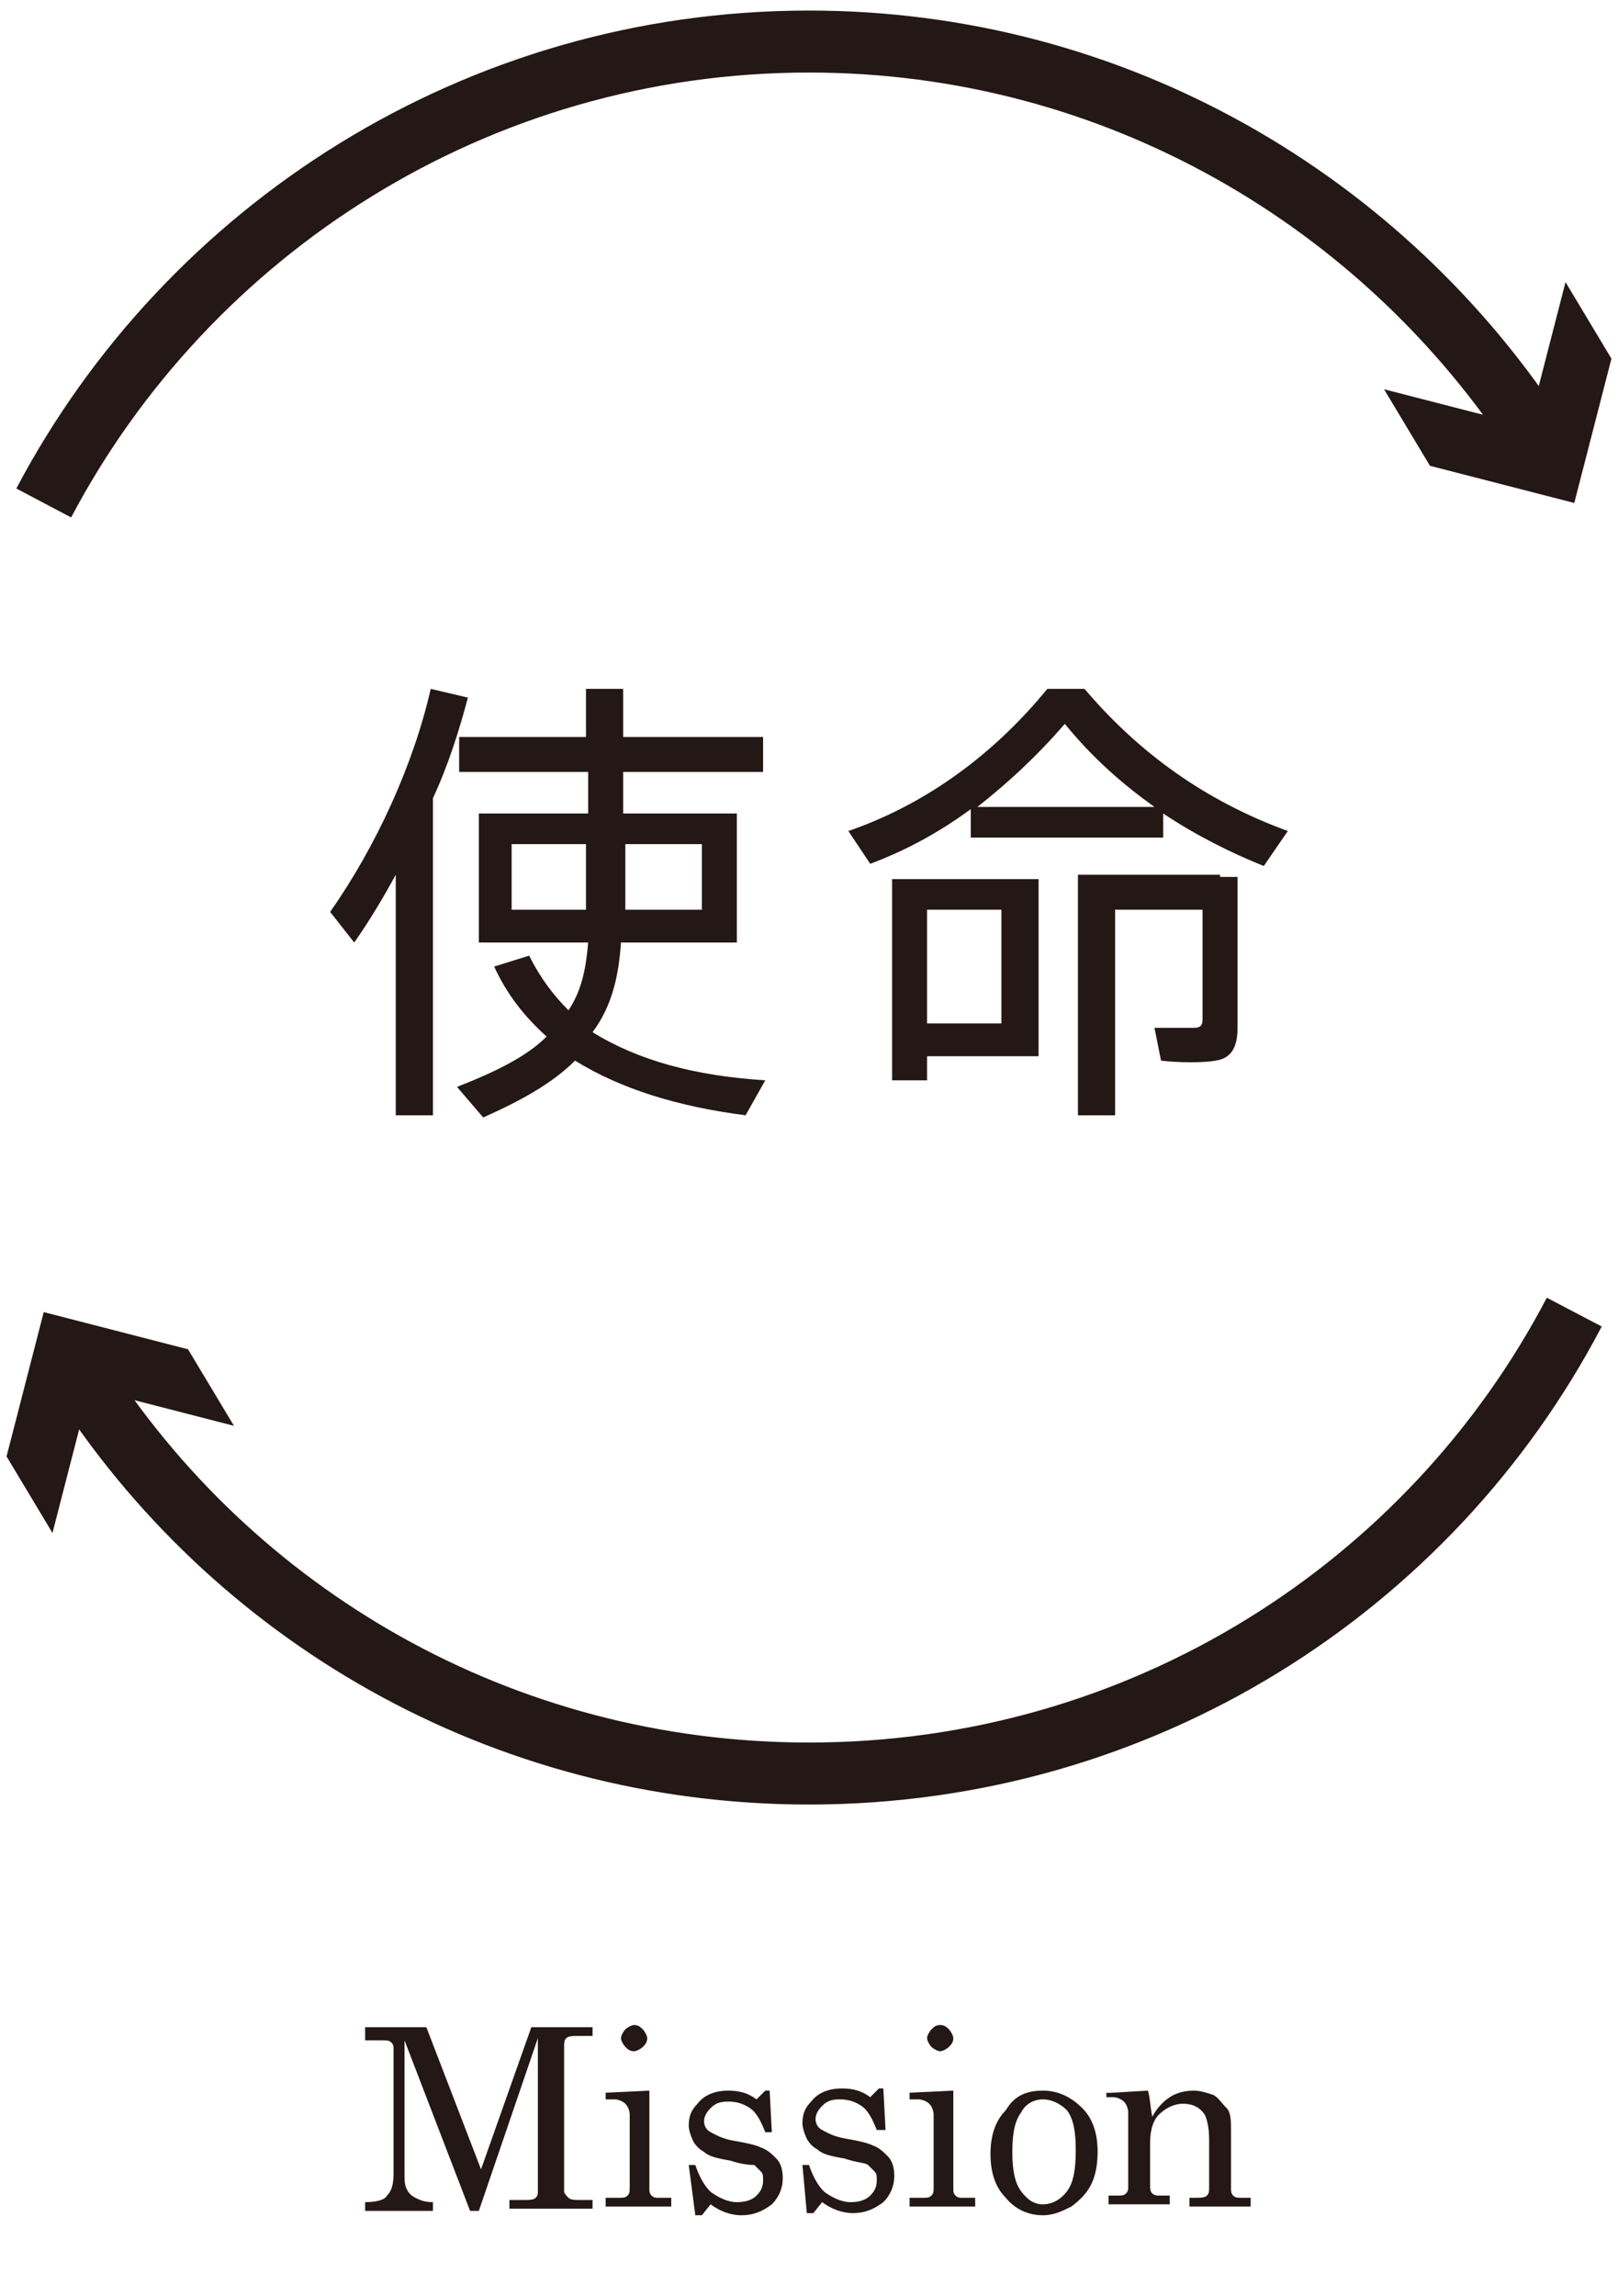
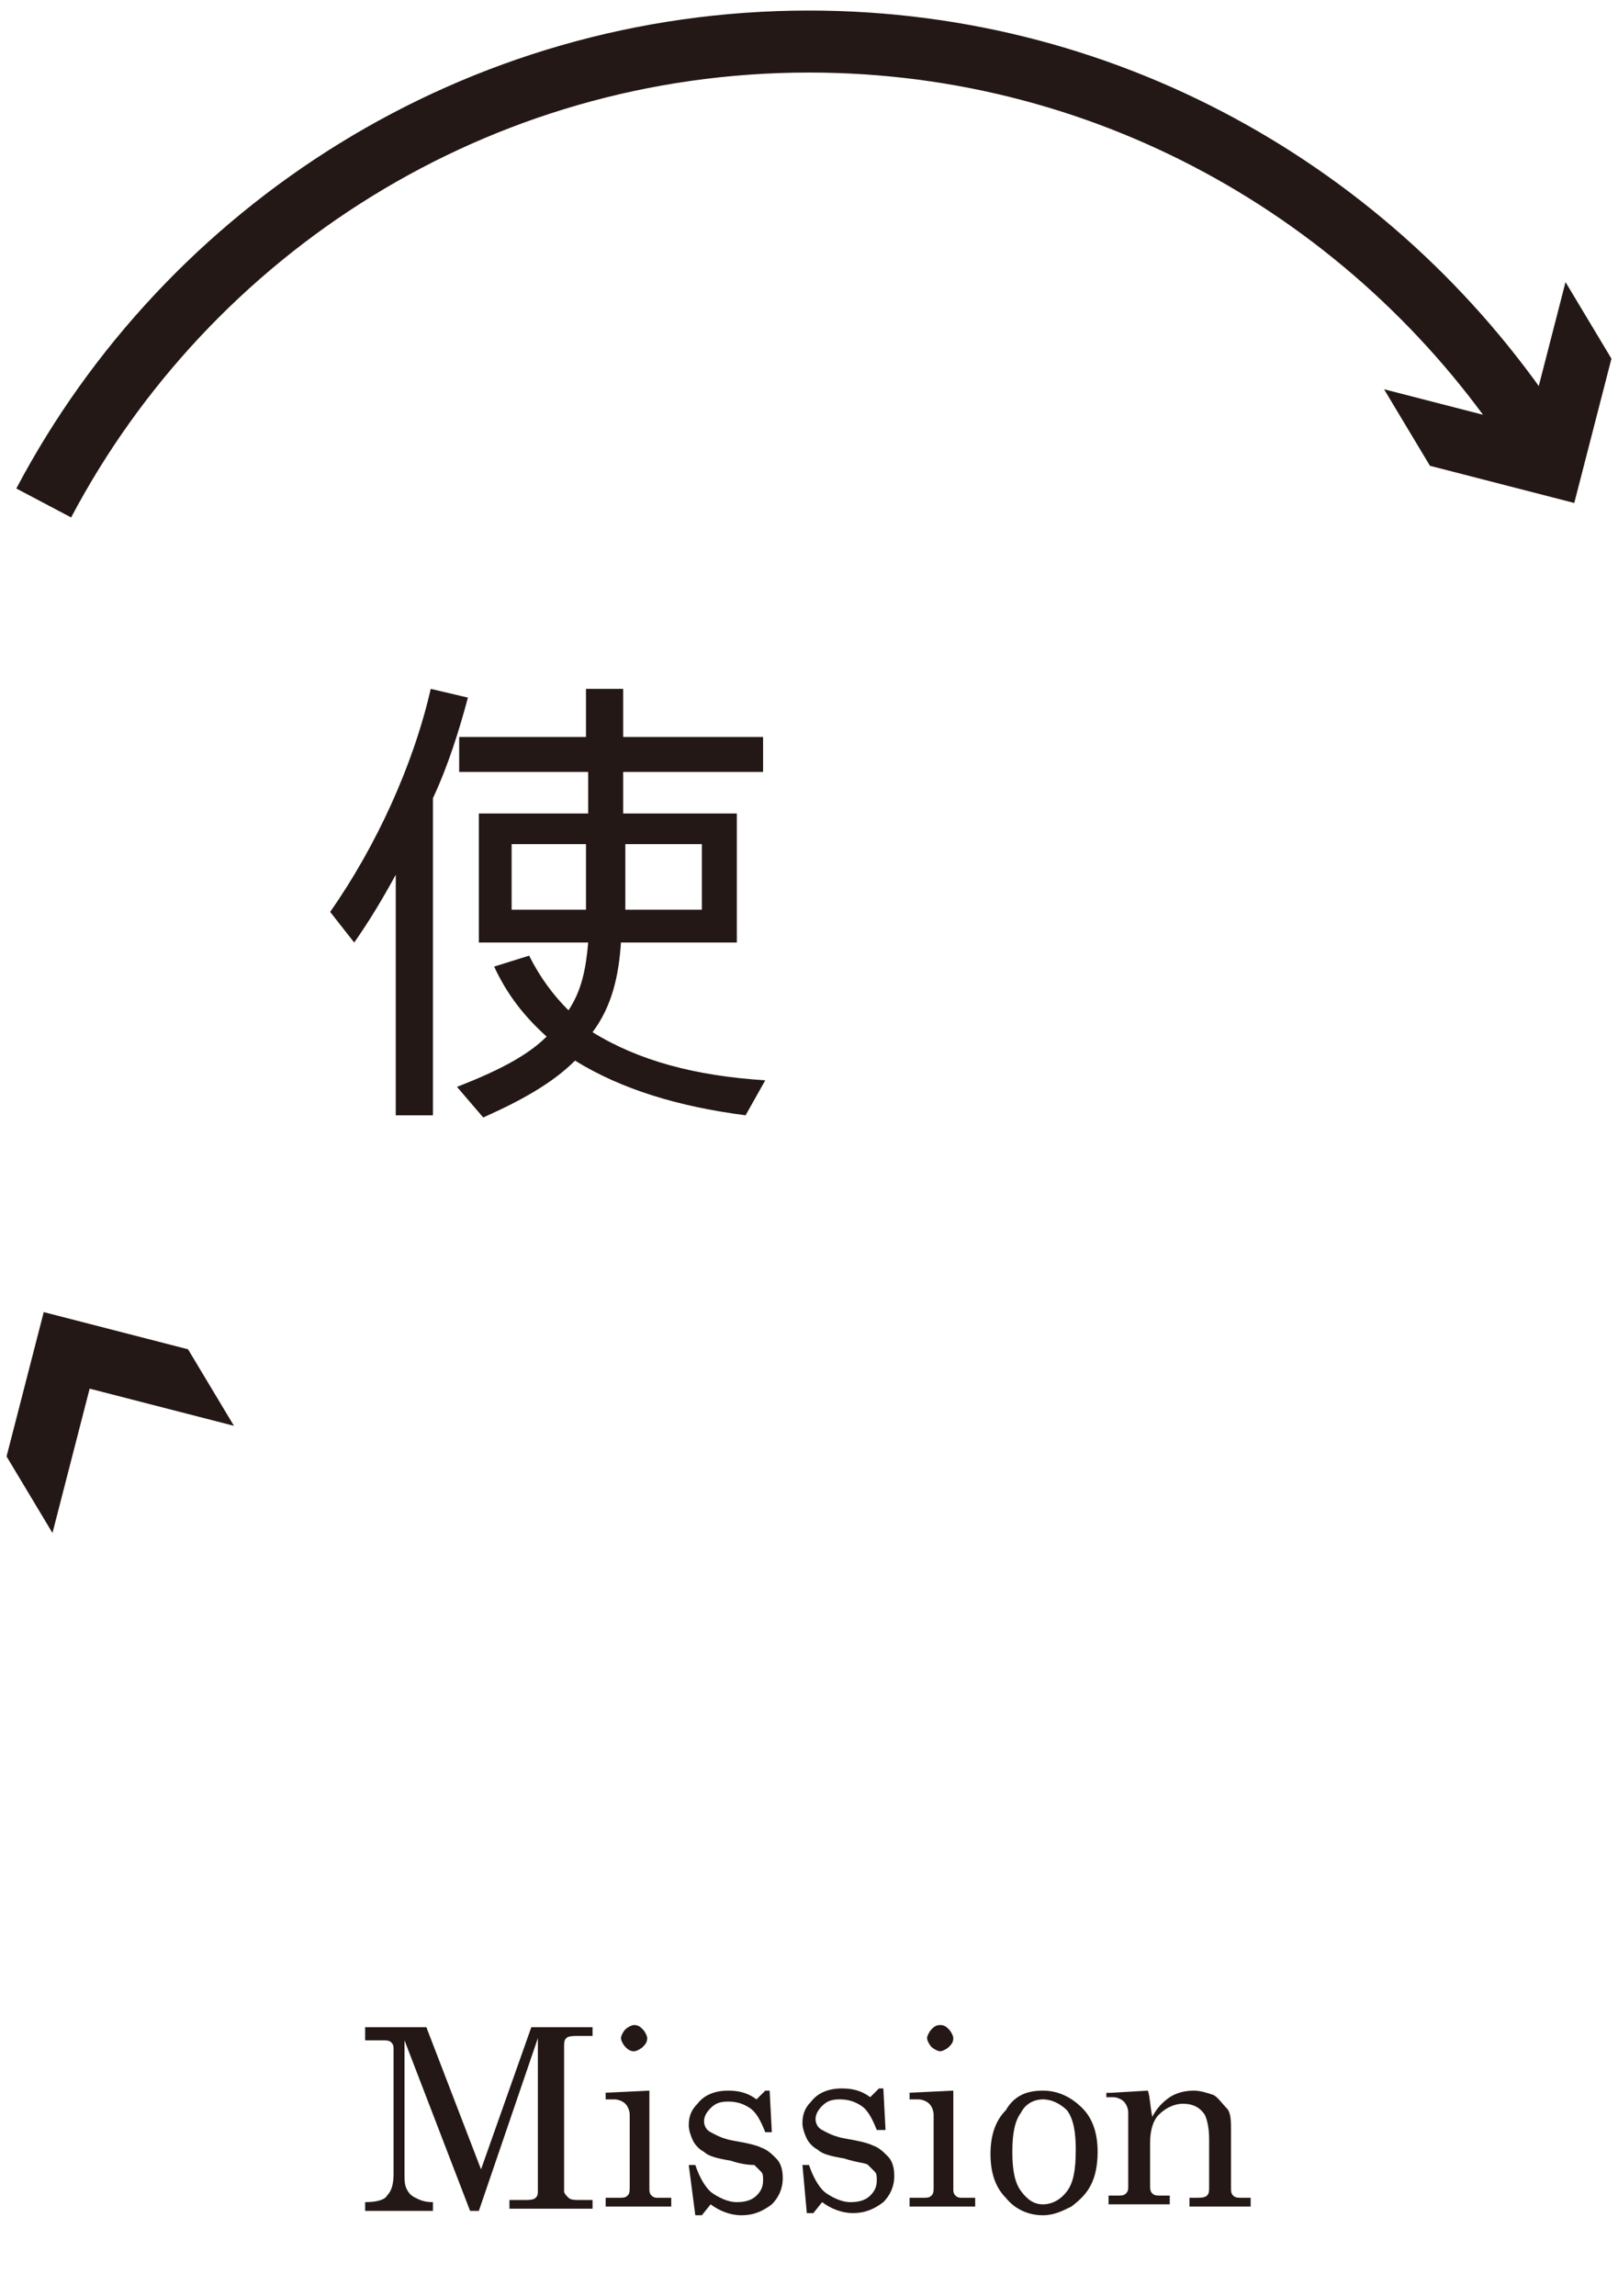
<svg xmlns="http://www.w3.org/2000/svg" version="1.1" id="レイヤー_1" x="0px" y="0px" viewBox="0 0 74 105" style="enable-background:new 0 0 74 105;" xml:space="preserve">
  <style type="text/css">
	.st0{fill:#231815;}
	.st1{fill:none;stroke:#231815;stroke-width:2.835;stroke-miterlimit:10;}
</style>
  <g>
    <g>
      <path class="st0" d="M18.1,51V40c-0.6,1.1-1.2,2.1-1.9,3.1l-1.1-1.4c2.1-3,3.8-6.7,4.6-10.2l1.7,0.4c-0.4,1.5-0.9,3.1-1.6,4.6V51    H18.1z M34.1,51c-3.1-0.4-5.7-1.2-7.8-2.5c-1,1-2.4,1.8-4.2,2.6l-1.2-1.4c1.8-0.7,3.2-1.4,4.1-2.3c-1-0.9-1.8-1.9-2.4-3.2l1.6-0.5    c0.5,1,1.1,1.8,1.8,2.5c0.6-0.9,0.8-1.9,0.9-3.1h-5v-5.9h5v-1.9H21v-1.6h5.8v-2.2h1.7v2.2h6.4v1.6h-6.4v1.9h5.2v5.9h-5.3    c-0.1,1.5-0.4,2.9-1.3,4.1c2.1,1.3,4.7,2,7.9,2.2L34.1,51z M23.4,38.6v3h3.4v-3H23.4z M32.1,38.6h-3.5v3h3.5V38.6z" />
-       <path class="st0" d="M53.2,38.3h-8.8V37c-1.5,1.1-3,1.9-4.6,2.5L38.8,38c3.2-1.1,6.4-3.2,9.1-6.5h1.7c2.8,3.3,6,5.3,9.3,6.5    l-1.1,1.6c-1.5-0.6-3.1-1.4-4.6-2.4V38.3z M42.4,40.2h5.1v8.1h-5.1v1.1h-1.6v-9.2h0.9H42.4z M45.8,46.8v-5.2h-3.4v5.2H45.8z     M52.8,36.9c-1.4-1-2.8-2.2-4.1-3.8c-1.3,1.5-2.6,2.7-4,3.8H52.8z M55.8,40.1h0.8v6.9c0,0.9-0.3,1.4-1,1.5c-0.5,0.1-1.7,0.1-2.5,0    L52.8,47c0.6,0,1.5,0,1.8,0c0.3,0,0.4-0.1,0.4-0.4v-5H51V51h-1.7v-11h5.6H55.8z" />
    </g>
  </g>
  <g>
    <g>
      <path class="st1" d="M70.4,20.2C63.3,9.2,51,1.9,37,1.9C21.8,1.9,8.6,10.5,2,23" />
      <g>
        <polygon class="st0" points="71.6,12.9 69.9,19.5 63.3,17.8 65.4,21.3 72,23 73.7,16.4    " />
      </g>
    </g>
  </g>
  <g>
    <g>
-       <path class="st1" d="M3.6,62.8c7,11,19.3,18.3,33.4,18.3c15.2,0,28.4-8.5,35-21.1" />
      <g>
        <polygon class="st0" points="2.4,70.1 4.1,63.5 10.7,65.2 8.6,61.7 2,60 0.3,66.6    " />
      </g>
    </g>
  </g>
  <g>
    <g>
      <path class="st0" d="M16.7,92.7h2.8l2.5,6.5l2.3-6.5h2.8v0.4h-0.7c-0.2,0-0.4,0-0.5,0.1c-0.1,0.1-0.1,0.2-0.1,0.4v6.6    c0,0.1,0.1,0.2,0.2,0.3c0.1,0.1,0.3,0.1,0.5,0.1h0.6v0.4h-3.8v-0.4H24c0.2,0,0.4,0,0.5-0.1c0.1-0.1,0.1-0.2,0.1-0.3v-7l-2.7,7.9    h-0.4l-3-7.8v6c0,0.4,0,0.6,0.1,0.8c0.1,0.2,0.2,0.3,0.4,0.4c0.2,0.1,0.4,0.2,0.8,0.2v0.4h-3.1v-0.4c0.5,0,0.9-0.1,1-0.3    c0.2-0.2,0.3-0.5,0.3-1v-5.7c0-0.1,0-0.2-0.1-0.3s-0.2-0.1-0.5-0.1h-0.7V92.7z" />
      <path class="st0" d="M27.6,95.7l2.1-0.1v4.5c0,0.1,0,0.2,0.1,0.3c0.1,0.1,0.2,0.1,0.3,0.1h0.6v0.4h-3v-0.4h0.6    c0.2,0,0.3,0,0.4-0.1c0.1-0.1,0.1-0.2,0.1-0.4v-3.3c0-0.2-0.1-0.4-0.2-0.5c-0.1-0.1-0.3-0.2-0.5-0.2h-0.4V95.7z M29,92.6    c0.2,0,0.3,0.1,0.4,0.2s0.2,0.3,0.2,0.4c0,0.2-0.1,0.3-0.2,0.4c-0.1,0.1-0.3,0.2-0.4,0.2c-0.2,0-0.3-0.1-0.4-0.2    c-0.1-0.1-0.2-0.3-0.2-0.4s0.1-0.3,0.2-0.4S28.9,92.6,29,92.6z" />
      <path class="st0" d="M31.8,99c0.2,0.6,0.5,1.1,0.8,1.3c0.3,0.2,0.7,0.4,1.1,0.4c0.4,0,0.7-0.1,0.9-0.3c0.2-0.2,0.3-0.4,0.3-0.7    c0-0.2,0-0.3-0.1-0.4c-0.1-0.1-0.2-0.2-0.3-0.3C34.4,99,34,99,33.4,98.8c-0.6-0.1-1-0.2-1.2-0.4c-0.2-0.1-0.4-0.3-0.5-0.5    c-0.1-0.2-0.2-0.5-0.2-0.7c0-0.4,0.1-0.7,0.4-1c0.3-0.4,0.8-0.6,1.4-0.6c0.5,0,0.9,0.1,1.3,0.4l0.4-0.4h0.2l0.1,1.9H35    c-0.2-0.5-0.4-0.9-0.7-1.1c-0.3-0.2-0.6-0.3-1-0.3c-0.4,0-0.6,0.1-0.8,0.3c-0.2,0.2-0.3,0.4-0.3,0.6c0,0.2,0.1,0.4,0.3,0.5    c0.2,0.1,0.5,0.3,1.1,0.4c0.6,0.1,1,0.2,1.2,0.3c0.3,0.1,0.5,0.3,0.7,0.5c0.2,0.2,0.3,0.5,0.3,0.9c0,0.5-0.2,0.9-0.5,1.2    c-0.4,0.3-0.8,0.5-1.4,0.5c-0.5,0-1-0.2-1.4-0.5l-0.4,0.5h-0.3L31.5,99H31.8z" />
      <path class="st0" d="M37,99c0.2,0.6,0.5,1.1,0.8,1.3c0.3,0.2,0.7,0.4,1.1,0.4c0.4,0,0.7-0.1,0.9-0.3c0.2-0.2,0.3-0.4,0.3-0.7    c0-0.2,0-0.3-0.1-0.4c-0.1-0.1-0.2-0.2-0.3-0.3c-0.1-0.1-0.5-0.1-1.1-0.3c-0.6-0.1-1-0.2-1.2-0.4c-0.2-0.1-0.4-0.3-0.5-0.5    c-0.1-0.2-0.2-0.5-0.2-0.7c0-0.4,0.1-0.7,0.4-1c0.3-0.4,0.8-0.6,1.4-0.6c0.5,0,0.9,0.1,1.3,0.4l0.4-0.4h0.2l0.1,1.9h-0.4    c-0.2-0.5-0.4-0.9-0.7-1.1c-0.3-0.2-0.6-0.3-1-0.3c-0.4,0-0.6,0.1-0.8,0.3c-0.2,0.2-0.3,0.4-0.3,0.6c0,0.2,0.1,0.4,0.3,0.5    c0.2,0.1,0.5,0.3,1.1,0.4c0.6,0.1,1,0.2,1.2,0.3c0.3,0.1,0.5,0.3,0.7,0.5s0.3,0.5,0.3,0.9c0,0.5-0.2,0.9-0.5,1.2    c-0.4,0.3-0.8,0.5-1.4,0.5c-0.5,0-1-0.2-1.4-0.5l-0.4,0.5h-0.3L36.7,99H37z" />
      <path class="st0" d="M41.5,95.7l2.1-0.1v4.5c0,0.1,0,0.2,0.1,0.3c0.1,0.1,0.2,0.1,0.3,0.1h0.6v0.4h-3v-0.4h0.6    c0.2,0,0.3,0,0.4-0.1c0.1-0.1,0.1-0.2,0.1-0.4v-3.3c0-0.2-0.1-0.4-0.2-0.5c-0.1-0.1-0.3-0.2-0.5-0.2h-0.4V95.7z M43,92.6    c0.2,0,0.3,0.1,0.4,0.2s0.2,0.3,0.2,0.4c0,0.2-0.1,0.3-0.2,0.4c-0.1,0.1-0.3,0.2-0.4,0.2s-0.3-0.1-0.4-0.2s-0.2-0.3-0.2-0.4    s0.1-0.3,0.2-0.4S42.8,92.6,43,92.6z" />
      <path class="st0" d="M47.7,95.6c0.7,0,1.3,0.3,1.8,0.8s0.7,1.2,0.7,2c0,0.6-0.1,1.1-0.3,1.5s-0.5,0.7-0.9,1    c-0.4,0.2-0.8,0.4-1.3,0.4c-0.7,0-1.3-0.3-1.7-0.8c-0.5-0.5-0.7-1.2-0.7-2c0-0.8,0.2-1.5,0.7-2C46.4,95.8,47,95.6,47.7,95.6z     M47.7,96c-0.4,0-0.8,0.2-1,0.6c-0.3,0.4-0.4,1-0.4,1.8c0,0.8,0.1,1.4,0.4,1.8c0.3,0.4,0.6,0.6,1,0.6c0.4,0,0.8-0.2,1.1-0.6    c0.3-0.4,0.4-1,0.4-1.9c0-0.8-0.1-1.4-0.4-1.8C48.5,96.2,48.1,96,47.7,96z" />
      <path class="st0" d="M50.8,95.7l1.7-0.1c0.1,0.3,0.1,0.7,0.2,1.2c0.2-0.4,0.5-0.7,0.8-0.9s0.7-0.3,1.1-0.3c0.3,0,0.6,0.1,0.9,0.2    c0.2,0.1,0.4,0.4,0.6,0.6s0.2,0.6,0.2,1v2.6c0,0.2,0,0.3,0.1,0.4s0.2,0.1,0.4,0.1h0.4v0.4h-2.8v-0.4h0.3c0.2,0,0.4,0,0.5-0.1    c0.1-0.1,0.1-0.2,0.1-0.4v-2.2c0-0.5-0.1-0.9-0.2-1.1c-0.2-0.3-0.5-0.5-1-0.5c-0.4,0-0.8,0.2-1.1,0.5s-0.4,0.8-0.4,1.3v1.9    c0,0.2,0,0.3,0.1,0.4s0.2,0.1,0.4,0.1h0.4v0.4h-2.8v-0.4h0.4c0.2,0,0.3,0,0.4-0.1c0.1-0.1,0.1-0.2,0.1-0.3v-3.4    c0-0.2-0.1-0.4-0.2-0.5c-0.1-0.1-0.3-0.2-0.5-0.2h-0.3V95.7z" />
    </g>
  </g>
</svg>